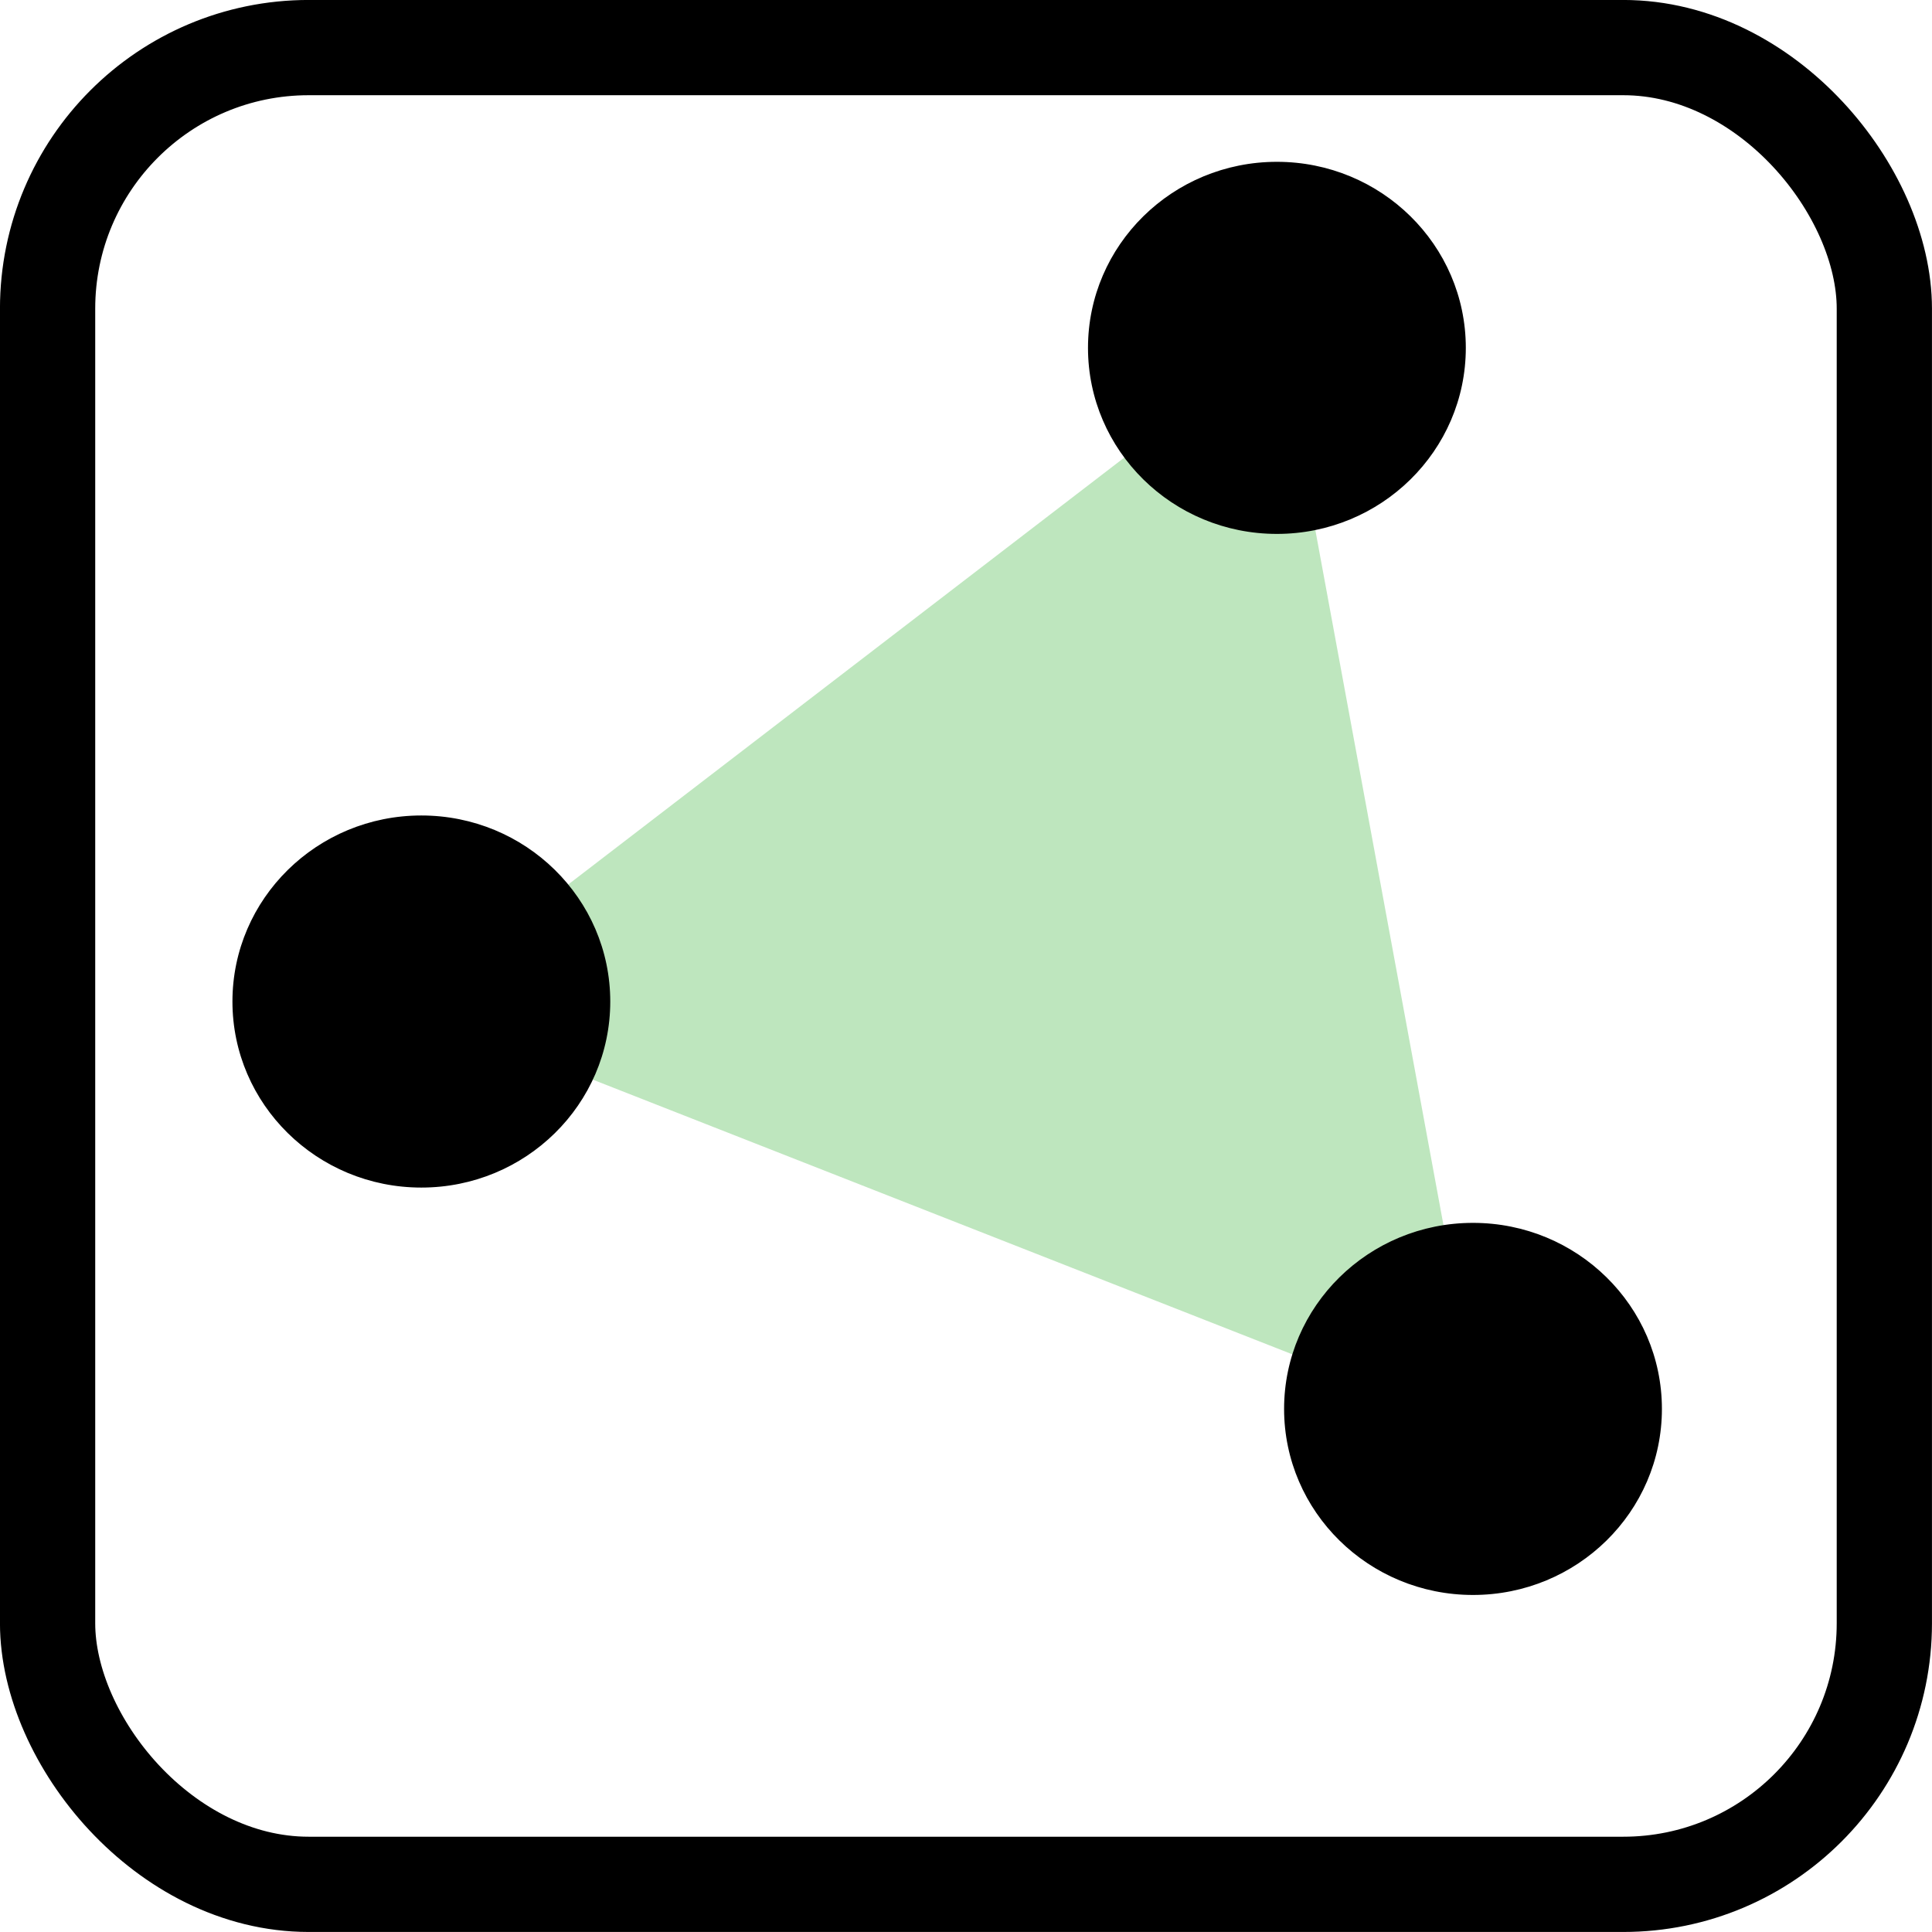
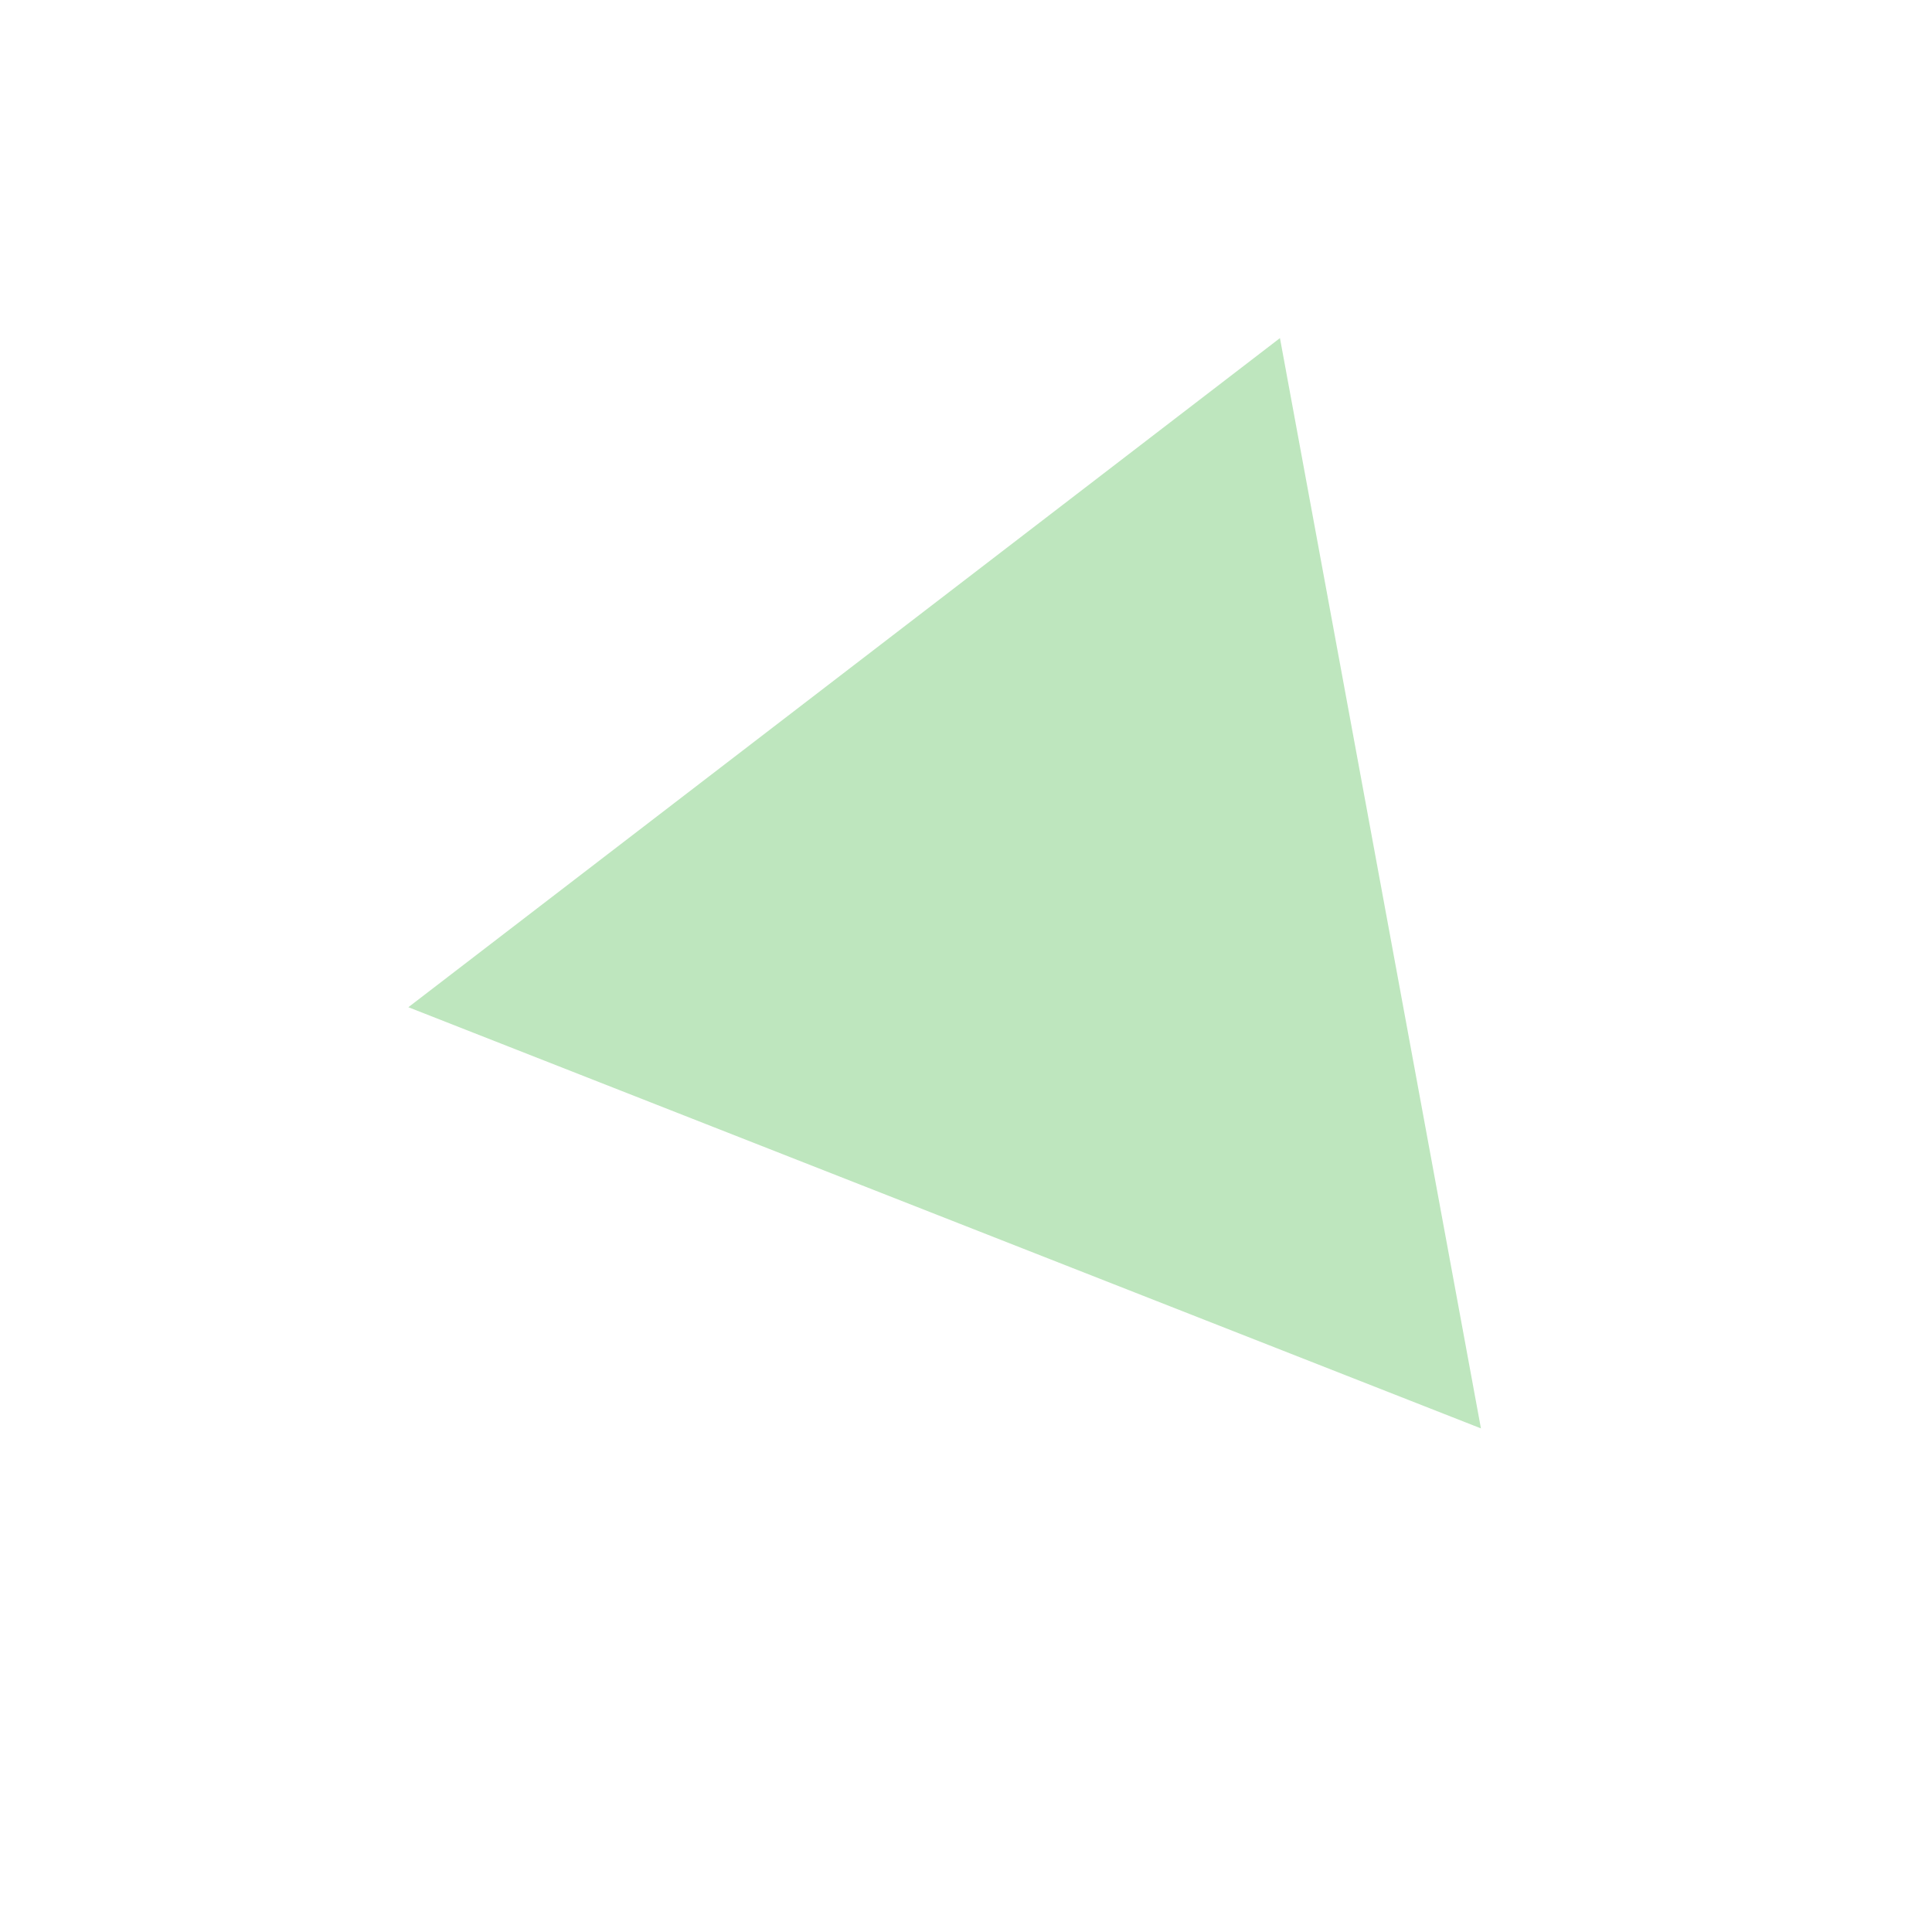
<svg xmlns="http://www.w3.org/2000/svg" xmlns:ns1="http://sodipodi.sourceforge.net/DTD/sodipodi-0.dtd" xmlns:ns2="http://www.inkscape.org/namespaces/inkscape" xmlns:xlink="http://www.w3.org/1999/xlink" width="30" height="30" id="svg2" ns1:version="0.32" ns2:version="0.48.4 r9939" version="1.0" ns1:docname="Mf_area_yes.svg">
  <defs id="defs4">
    <ns2:perspective ns1:type="inkscape:persp3d" ns2:vp_x="0 : 526.18109 : 1" ns2:vp_y="0 : 1000 : 0" ns2:vp_z="744.09448 : 526.18109 : 1" ns2:persp3d-origin="372.04724 : 350.78739 : 1" id="perspective10" />
  </defs>
  <ns1:namedview id="base" pagecolor="#ffffff" bordercolor="#666666" borderopacity="1.0" ns2:pageopacity="0.0" ns2:pageshadow="2" ns2:zoom="2.8284271" ns2:cx="-4.9392392" ns2:cy="43.306046" ns2:document-units="px" ns2:current-layer="layer1" showgrid="false" ns2:showpageshadow="false" ns2:window-width="1012" ns2:window-height="684" ns2:window-x="177" ns2:window-y="104" fit-margin-top="0" fit-margin-left="0" fit-margin-right="0" fit-margin-bottom="0" ns2:window-maximized="0" />
  <g ns2:label="Ebene 1" ns2:groupmode="layer" id="layer1" transform="translate(5,5)">
    <path style="fill:#bee6be;fill-opacity:1;fill-rule:evenodd;stroke:#000000;stroke-width:0;stroke-linecap:butt;stroke-linejoin:miter;stroke-miterlimit:4;stroke-opacity:1;stroke-dasharray:none" d="M 17.996,17.18 1.341,10.64 14.875,0.25 17.996,17.18 z" id="path4076" ns1:nodetypes="cccc" ns2:connector-curvature="0" />
    <use x="0" y="0" xlink:href="#path3187" id="use3189" transform="translate(13.285,-10.15)" width="20" height="20" />
-     <path ns1:type="arc" style="fill:#000000;fill-opacity:1;stroke:#000000;stroke-width:1;stroke-linejoin:miter;stroke-miterlimit:4;stroke-opacity:1;stroke-dasharray:none;stroke-dashoffset:0" id="path3187" ns1:cx="16.667517" ns1:cy="18.484772" ns1:rx="132.83505" ns1:ry="110.6117" d="m 149.503,18.485 c 0,61.089 -59.472,110.612 -132.835,110.612 -73.363,0 -132.835,-49.523 -132.835,-110.612 0,-61.089 59.472,-110.612 132.835,-110.612 73.363,0 132.835,49.523 132.835,110.612 z" transform="matrix(0.022,0,0,0.026,1.176,10.071)" />
    <use x="0" y="0" xlink:href="#path3187" id="use3966" transform="translate(16.33,6.326)" width="20" height="20" />
-     <rect style="fill:none;stroke:#000000;stroke-width:1.479;stroke-linecap:square;stroke-linejoin:miter;stroke-miterlimit:1;stroke-opacity:1;stroke-dasharray:none;stroke-dashoffset:4.6" id="rect3970" width="28.521" height="28.521" x="-4.261" y="-4.261" ry="4.054" />
  </g>
</svg>